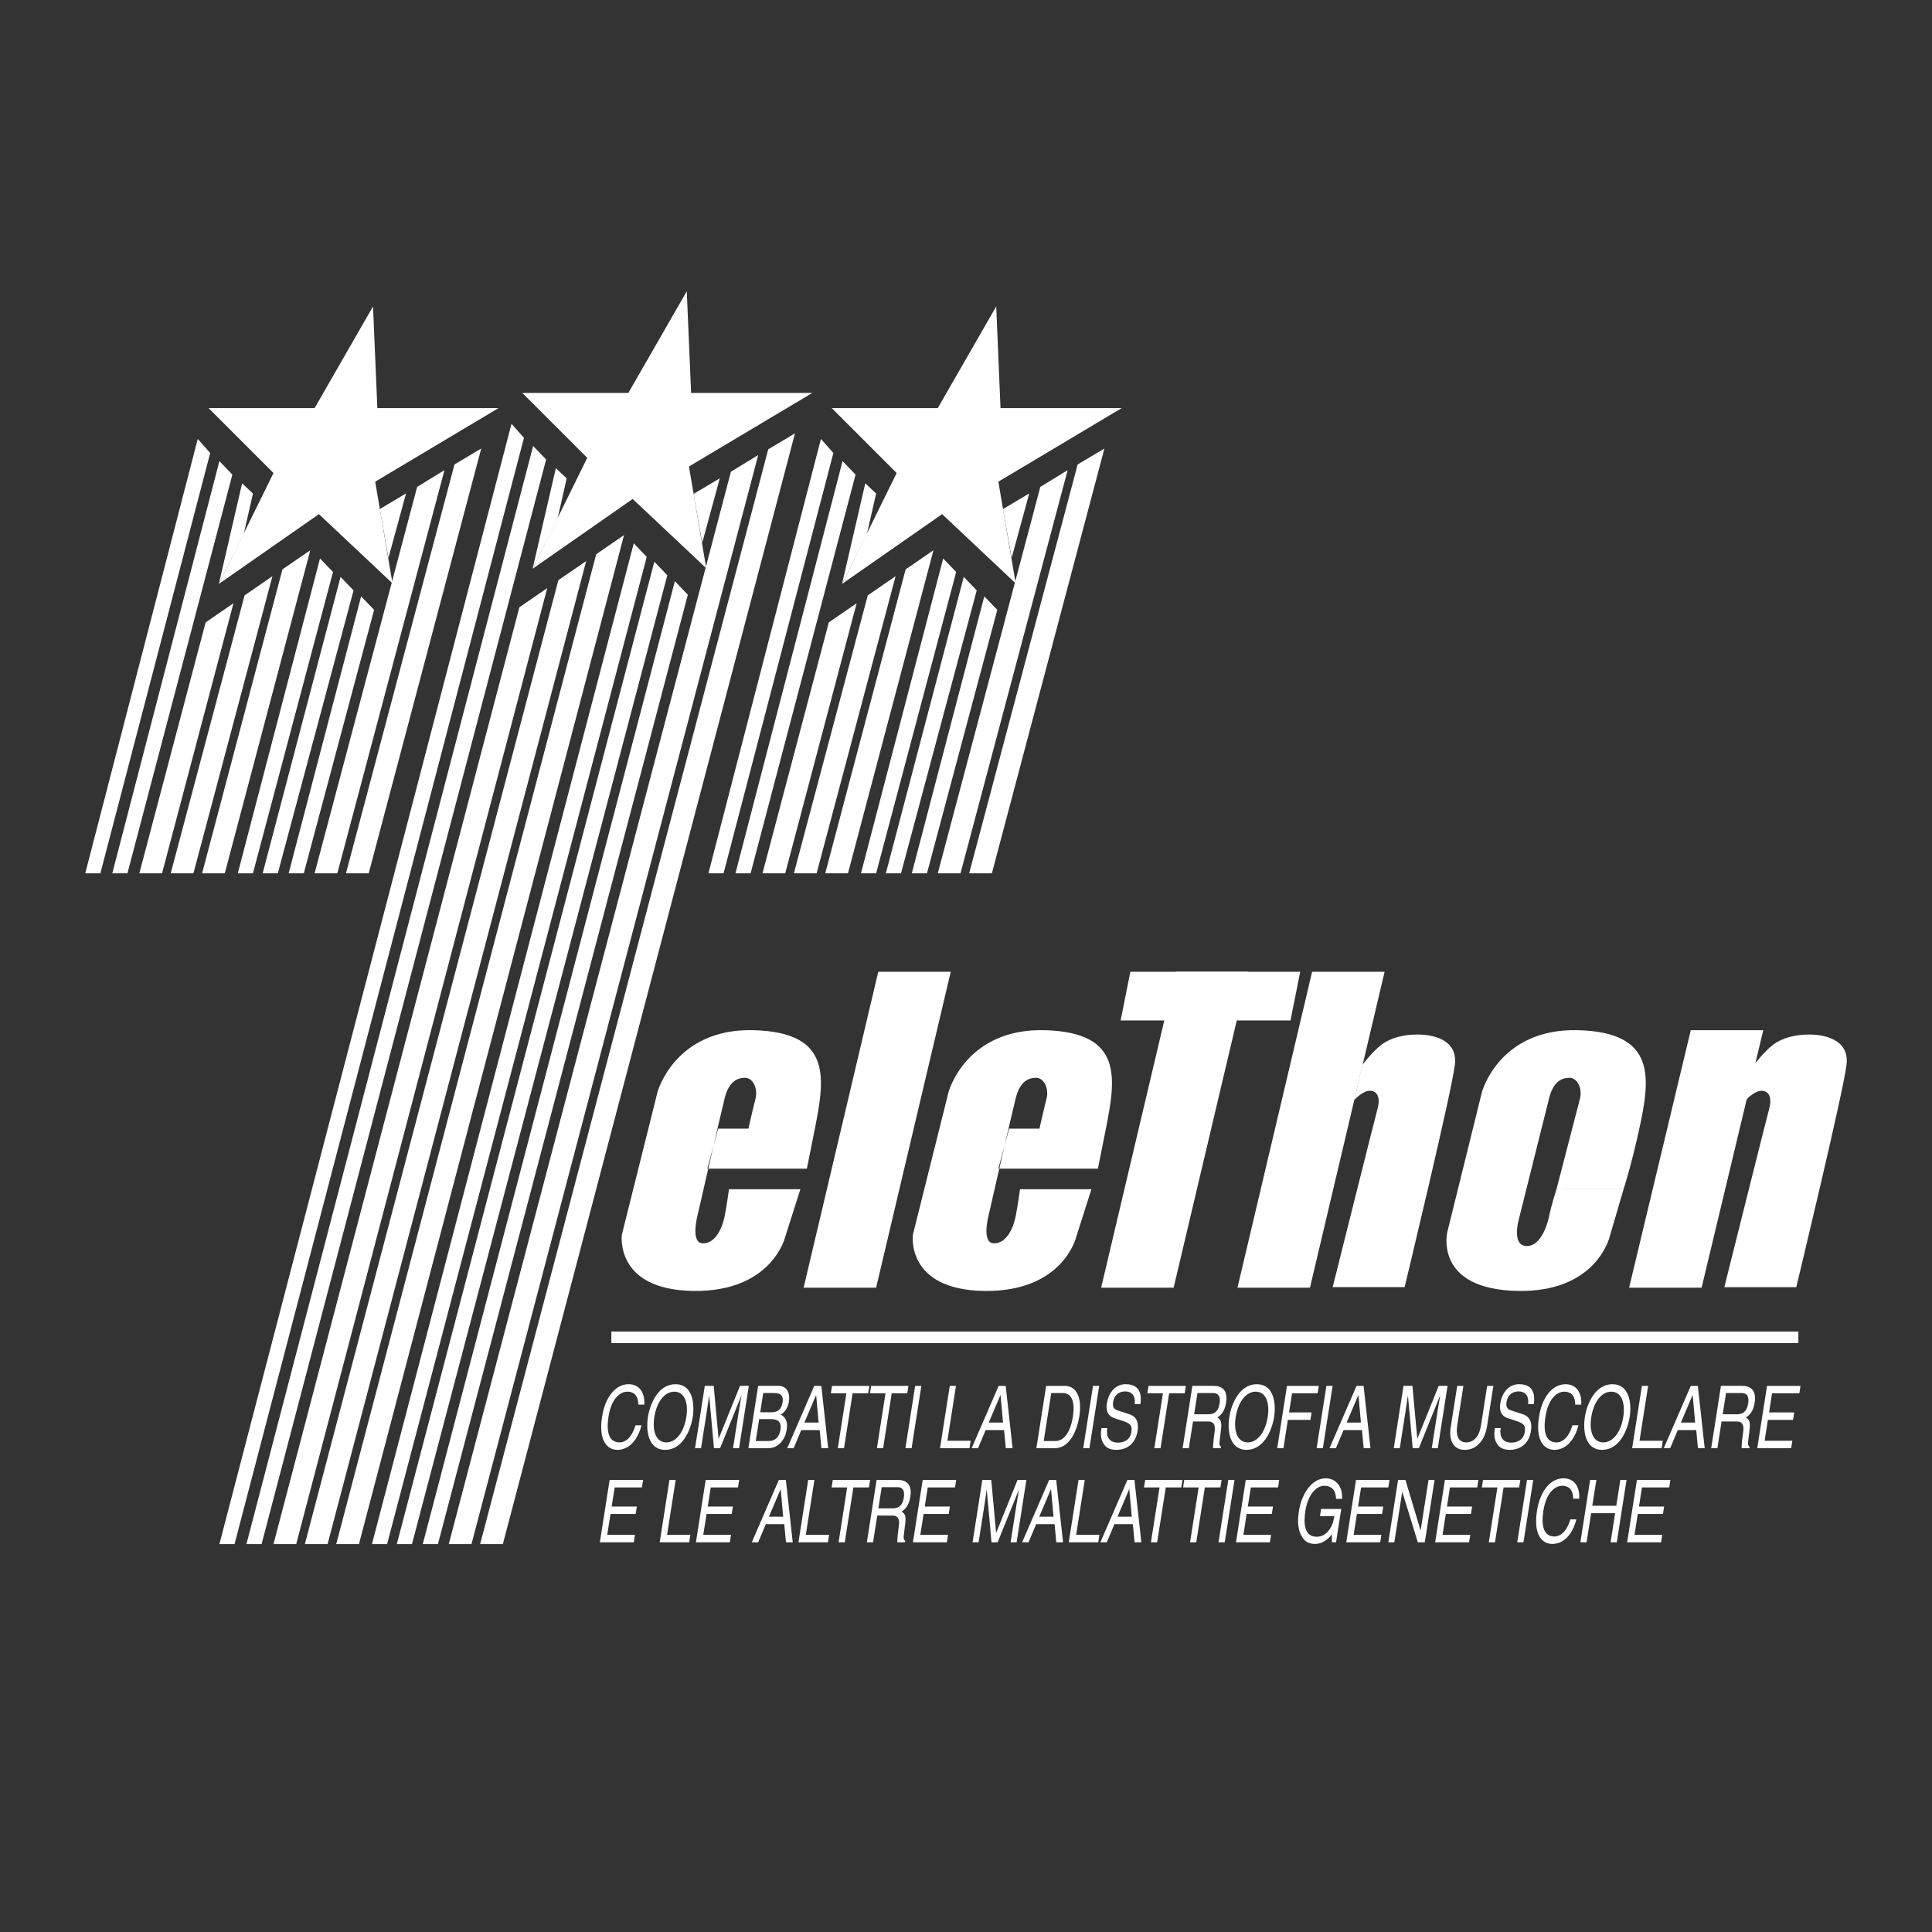
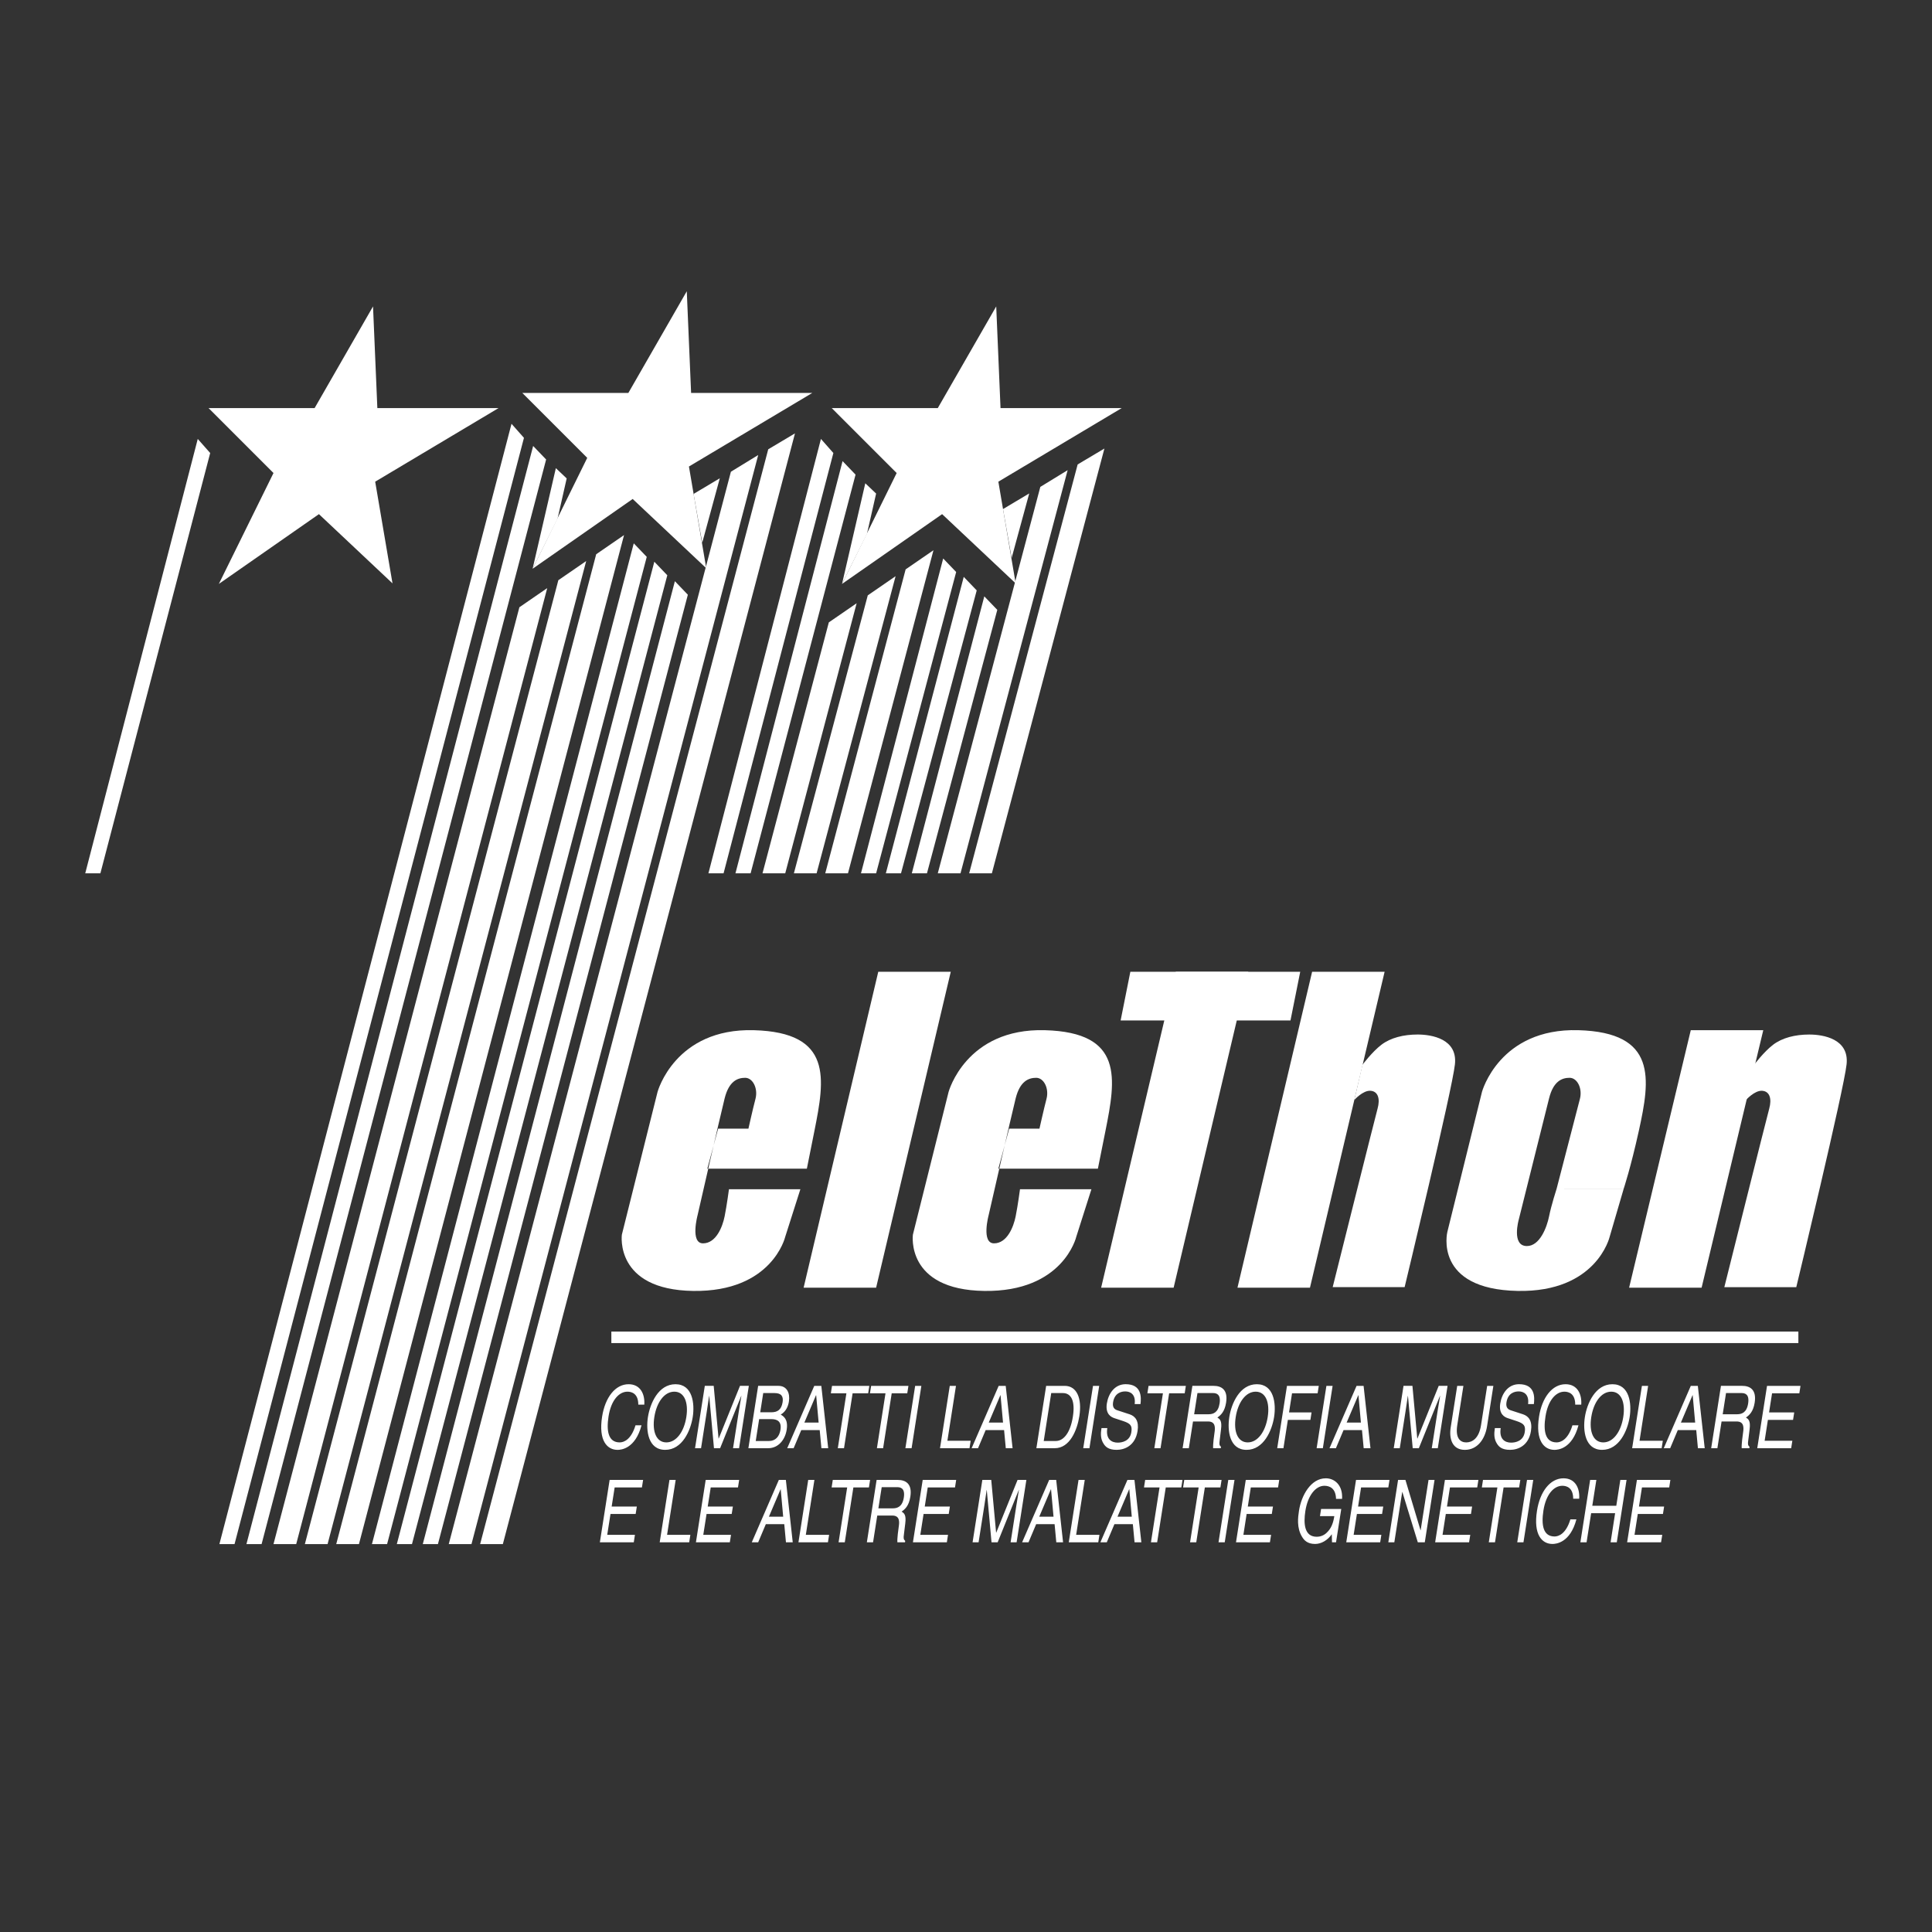
<svg xmlns="http://www.w3.org/2000/svg" width="168" height="168" viewBox="0 0 168 168" fill="none">
  <rect x="0" y="0" width="168" height="168" fill="#333333" stroke="none" />
  <path fill-rule="evenodd" clip-rule="evenodd" d="M18.137 35.487H27.357L32.437 26.645L32.813 35.487H43.35L32.625 41.885L34.131 50.729L27.733 44.708L19.03 50.776L23.782 41.133L18.137 35.487ZM18.278 39.392L8.729 75.942H7.412L17.196 38.169L18.278 39.392Z" fill="white" />
-   <path fill-rule="evenodd" clip-rule="evenodd" d="M20.206 41.272L11.081 75.941H9.764L19.078 40.097L20.206 41.272ZM19.03 50.774L21.054 42.025L21.994 42.919L21.196 46.435L19.03 50.774ZM20.301 52.456L14.091 75.941H12.116L17.881 54.121L20.301 52.456ZM23.688 50.104L16.82 75.941H14.845L21.268 51.77L23.688 50.104ZM26.982 47.846L19.547 75.941H17.573L24.561 49.511L26.982 47.846ZM28.956 49.74L21.994 75.941H20.677L27.826 48.564L28.956 49.74ZM30.744 51.339L24.158 75.941H22.841L29.615 50.163L30.744 51.339ZM32.531 53.032L26.416 75.941H25.099L31.402 51.857L32.531 53.032ZM38.647 40.884L29.332 75.941H27.357L36.274 42.338L38.647 40.884ZM41.846 39.002L32.061 75.941H30.085L39.52 40.386L41.846 39.002ZM33.028 44.267L35.307 42.907L33.779 48.517L33.028 44.267Z" fill="white" />
  <path fill-rule="evenodd" clip-rule="evenodd" d="M45.419 34.17H54.639L59.72 25.326L60.096 34.17H70.633L59.908 40.566L61.413 49.41L55.016 43.389L46.313 49.457L51.064 39.814L45.419 34.17ZM45.561 38.074L20.395 134.27H19.078L44.479 36.851L45.561 38.074Z" fill="white" />
  <path fill-rule="evenodd" clip-rule="evenodd" d="M47.489 39.956L22.747 134.271H21.429L46.36 38.78L47.489 39.956ZM46.313 49.458L48.335 40.708L49.277 41.602L48.479 45.118L46.313 49.458ZM47.585 51.139L25.757 134.271H23.782L45.164 52.805L47.585 51.139ZM50.972 48.787L28.485 134.271H26.51L48.551 50.453L50.972 48.787ZM54.264 46.529L31.213 134.271H29.238L51.843 48.195L54.264 46.529ZM56.239 48.423L33.66 134.271H32.343L55.109 47.247L56.239 48.423ZM58.026 50.023L35.824 134.271H34.506L56.898 48.846L58.026 50.023ZM59.813 51.715L38.081 134.271H36.764L58.685 50.539L59.813 51.715ZM65.931 39.567L40.998 134.271H39.022L63.556 41.021L65.931 39.567ZM69.128 37.685L43.726 134.271H41.751L66.802 39.07L69.128 37.685ZM60.311 42.95L62.591 41.59L61.063 47.2L60.311 42.95Z" fill="white" />
  <path fill-rule="evenodd" clip-rule="evenodd" d="M72.326 35.487H81.546L86.628 26.645L87.002 35.487H97.539L86.814 41.885L88.32 50.729L81.923 44.708L73.22 50.776L77.971 41.133L72.326 35.487ZM72.467 39.392L62.919 75.942H61.602L71.386 38.169L72.467 39.392Z" fill="white" />
  <path fill-rule="evenodd" clip-rule="evenodd" d="M74.396 41.272L65.27 75.941H63.953L73.267 40.097L74.396 41.272ZM73.22 50.774L75.243 42.025L76.184 42.919L75.385 46.435L73.22 50.774ZM74.491 52.456L68.281 75.941H66.305L72.071 54.121L74.491 52.456ZM77.878 50.104L71.009 75.941H69.034L75.458 51.77L77.878 50.104ZM81.171 47.846L73.737 75.941H71.761L78.751 49.511L81.171 47.846ZM83.145 49.74L76.184 75.941H74.867L82.016 48.564L83.145 49.74ZM84.932 51.339L78.348 75.941H77.03L83.804 50.163L84.932 51.339ZM86.721 53.032L80.605 75.941H79.288L85.591 51.857L86.721 53.032ZM92.838 40.884L83.522 75.941H81.546L90.463 42.338L92.838 40.884ZM96.036 39.002L86.25 75.941H84.275L93.709 40.386L96.036 39.002ZM87.218 44.267L89.498 42.907L87.969 48.517L87.218 44.267Z" fill="white" />
  <path fill-rule="evenodd" clip-rule="evenodd" d="M54.075 107.362L57.179 94.946C57.179 94.946 58.684 89.395 65.552 89.582C72.42 89.771 71.729 93.788 70.821 98.332L70.162 101.624H61.507L62.447 98.143H65.081C65.081 98.143 65.457 96.449 65.693 95.557C65.933 94.641 65.457 93.722 64.799 93.722C64.14 93.722 63.388 94.005 63.012 95.51C62.635 97.015 60.659 105.671 60.659 105.671C60.659 105.671 60.001 108.117 61.13 108.117C62.259 108.117 62.823 106.706 63.012 105.765C63.2 104.825 63.388 103.414 63.388 103.414H69.597L68.279 107.552C68.279 107.552 67.151 112.351 60.283 112.255C53.417 112.16 54.075 107.362 54.075 107.362ZM79.382 107.362L82.487 94.946C82.487 94.946 83.992 89.395 90.861 89.582C97.728 89.771 97.037 93.788 96.128 98.332L95.469 101.624H86.814L87.754 98.143H90.388C90.388 98.143 90.765 96.449 90.999 95.557C91.241 94.641 90.764 93.722 90.106 93.722C89.449 93.722 88.695 94.005 88.319 95.51C87.942 97.015 85.968 105.671 85.968 105.671C85.968 105.671 85.309 108.117 86.438 108.117C87.566 108.117 88.131 106.706 88.319 105.765C88.508 104.825 88.695 103.414 88.695 103.414H94.905L93.587 107.552C93.587 107.552 92.459 112.351 85.59 112.255C78.724 112.16 79.382 107.362 79.382 107.362ZM82.675 84.502L76.184 111.972H69.88L76.371 84.502H82.675ZM108.546 84.502L102.055 111.972H95.751L102.244 84.502H108.546ZM120.401 84.502L113.91 111.972H107.606L114.097 84.502H120.401Z" fill="white" />
  <path fill-rule="evenodd" clip-rule="evenodd" d="M112.216 88.735L113.063 84.502H98.291L97.446 88.735H112.216ZM118.472 92.593C118.472 92.593 119.319 91.462 120.119 90.851C120.919 90.24 122.048 89.958 123.269 89.958C124.493 89.958 126.752 90.335 126.516 92.546C126.281 94.757 122.141 111.926 122.141 111.926H115.885C115.885 111.926 119.555 97.249 119.789 96.402C120.024 95.556 119.836 94.897 119.177 94.85C118.519 94.802 117.766 95.65 117.766 95.65L118.472 92.593ZM135.359 103.365C135.359 103.365 137.147 96.448 137.383 95.557C137.622 94.641 137.147 93.722 136.489 93.722C135.829 93.722 135.078 94.005 134.702 95.51C134.324 97.015 132.067 106.047 132.067 106.047C132.067 106.047 131.408 108.352 132.772 108.352C133.903 108.352 134.514 106.706 134.703 105.765C134.889 104.823 135.359 103.365 135.359 103.365H141.192L139.969 107.551C139.969 107.551 138.84 112.388 131.973 112.254C124.634 112.115 125.856 107.127 125.856 107.127L128.868 94.945C128.868 94.945 130.373 89.394 137.241 89.581C144.108 89.771 143.506 93.807 142.508 98.331C141.803 101.53 141.192 103.364 141.192 103.364L135.359 103.365ZM153.328 89.581L147.966 111.972H141.662L147.024 89.581H153.328Z" fill="white" />
  <path fill-rule="evenodd" clip-rule="evenodd" d="M152.528 92.594C152.528 92.594 153.376 91.463 154.176 90.852C154.974 90.241 156.105 89.959 157.327 89.959C158.55 89.959 160.808 90.335 160.573 92.547C160.339 94.758 156.198 111.927 156.198 111.927H149.942C149.942 111.927 153.61 97.25 153.846 96.403C154.081 95.557 153.894 94.898 153.235 94.851C152.576 94.804 151.824 95.651 151.824 95.651L152.528 92.594Z" fill="white" />
  <path d="M53.161 116.289H156.38" stroke="white" stroke-miterlimit="2.613" />
  <path fill-rule="evenodd" clip-rule="evenodd" d="M55.504 122.141C55.503 121.189 54.945 121.015 54.562 121.015C53.839 121.015 53.14 121.741 52.916 123.169C52.717 124.444 52.897 125.426 53.887 125.426C54.238 125.426 54.88 125.2 55.261 123.939H55.784C55.241 125.985 54.002 126.075 53.702 126.075C52.794 126.075 52.029 125.275 52.356 123.191C52.617 121.521 53.499 120.367 54.662 120.367C55.691 120.367 56.09 121.235 56.025 122.141H55.504ZM59.681 123.221C59.482 124.496 58.813 125.426 57.944 125.426C57.076 125.426 56.699 124.496 56.899 123.221C57.098 121.945 57.767 121.015 58.636 121.015C59.504 121.015 59.881 121.945 59.681 123.221ZM60.238 123.221C60.421 122.05 60.229 120.367 58.737 120.367C57.245 120.367 56.526 122.051 56.342 123.221C56.159 124.391 56.351 126.074 57.843 126.074C59.334 126.074 60.054 124.391 60.238 123.221ZM63.742 125.931L64.244 122.729C64.269 122.57 64.388 121.883 64.467 121.377H64.456L62.619 125.931H62.084L61.673 121.384H61.662C61.583 121.883 61.487 122.57 61.462 122.729L60.961 125.931H60.438L61.288 120.509H62.061L62.484 125.093H62.494L64.348 120.509H65.116L64.266 125.931H63.742ZM66.368 121.136H67.348C67.948 121.136 68.132 121.423 68.053 121.929C67.948 122.593 67.598 122.806 67.081 122.806H66.107L66.368 121.136ZM65.077 125.931H66.797C67.682 125.931 68.269 125.199 68.406 124.331C68.552 123.402 68.129 123.153 67.889 123.008C68.373 122.729 68.545 122.23 68.6 121.876C68.716 121.135 68.431 120.509 67.685 120.509H65.926L65.077 125.931ZM66.013 123.402H67.077C67.516 123.402 67.988 123.553 67.869 124.316C67.775 124.92 67.431 125.305 66.868 125.305H65.716L66.013 123.402ZM69.945 123.703L70.959 121.319H70.97L71.186 123.703H69.945ZM71.279 124.354L71.427 125.932H72.017L71.419 120.51H70.806L68.454 125.932H69.011L69.676 124.354H71.279ZM72.35 120.51H75.594L75.492 121.158H74.14L73.392 125.931H72.853L73.6 121.158H72.248L72.35 120.51ZM75.751 120.51H78.994L78.892 121.158H77.54L76.792 125.931H76.253L77 121.158H75.648L75.751 120.51ZM79.269 125.931H78.73L79.579 120.51H80.118L79.269 125.931ZM82.382 125.283H84.406L84.305 125.931H81.74L82.589 120.51H83.128L82.382 125.283ZM85.978 123.703L86.991 121.319H87.003L87.22 123.703H85.978ZM87.312 124.354L87.46 125.932H88.051L87.453 120.51H86.841L84.489 125.932H85.046L85.71 124.354H87.312ZM91.411 121.136H92.418C93.154 121.136 93.508 121.823 93.293 123.19C93.079 124.557 92.506 125.304 91.806 125.304H90.759L91.411 121.136ZM90.12 125.931H91.717C93.031 125.931 93.666 124.361 93.857 123.145C94.102 121.582 93.63 120.51 92.588 120.51H90.97L90.12 125.931ZM94.733 125.931H94.194L95.044 120.51H95.583L94.733 125.931ZM98.668 122.094C98.771 121.257 98.302 120.993 97.85 120.993C97.511 120.993 96.918 121.12 96.788 121.945C96.716 122.404 96.931 122.555 97.154 122.632L98.238 122.986C98.73 123.152 99.054 123.575 98.919 124.436C98.716 125.72 97.781 126.074 97.097 126.074C96.358 126.074 96.115 125.772 95.972 125.553C95.698 125.139 95.701 124.686 95.781 124.179H96.287C96.133 125.161 96.678 125.447 97.19 125.447C97.58 125.447 98.258 125.311 98.378 124.533C98.467 123.968 98.302 123.786 97.678 123.574L96.898 123.317C96.65 123.234 96.1 122.985 96.248 122.042C96.381 121.194 96.918 120.365 97.884 120.365C99.282 120.365 99.245 121.497 99.173 122.093H98.668V122.094ZM99.873 120.51H103.117L103.017 121.158H101.664L100.916 125.931H100.377L101.124 121.158H99.773L99.873 120.51ZM104.127 121.136H105.474C105.741 121.136 106.181 121.204 106.051 122.043C105.924 122.843 105.486 122.979 105.09 122.979H103.839L104.127 121.136ZM103.74 123.606H105.048C105.692 123.606 105.679 124.127 105.61 124.572C105.577 124.776 105.465 125.599 105.49 125.931H106.153L106.171 125.81C106.025 125.683 106.014 125.568 106.057 125.267L106.176 124.285C106.273 123.531 106.066 123.395 105.858 123.265C106.146 123.063 106.493 122.766 106.617 121.966C106.798 120.819 106.19 120.509 105.533 120.509H103.686L102.836 125.931H103.376L103.74 123.606ZM110.235 123.221C110.035 124.496 109.367 125.426 108.499 125.426C107.631 125.426 107.253 124.496 107.454 123.221C107.653 121.945 108.322 121.015 109.19 121.015C110.058 121.015 110.436 121.945 110.235 123.221ZM110.791 123.221C110.975 122.05 110.782 120.367 109.291 120.367C107.798 120.367 107.078 122.051 106.896 123.221C106.712 124.391 106.905 126.074 108.396 126.074C109.887 126.074 110.607 124.391 110.791 123.221ZM111.603 125.931H111.062L111.911 120.51H114.677L114.575 121.158H112.35L112.09 122.82H114.048L113.947 123.47H111.988L111.603 125.931ZM115.03 125.931H114.49L115.34 120.51H115.879L115.03 125.931ZM117.099 123.703L118.113 121.319H118.125L118.34 123.703H117.099ZM118.433 124.354L118.581 125.932H119.172L118.573 120.51H117.962L115.609 125.932H116.166L116.832 124.354H118.433ZM124.502 125.931L125.004 122.729C125.027 122.57 125.147 121.883 125.227 121.377H125.215L123.378 125.931H122.844L122.432 121.384H122.42C122.343 121.883 122.246 122.57 122.22 122.729L121.72 125.931H121.195L122.045 120.509H122.82L123.241 125.093H123.254L125.106 120.509H125.875L125.026 125.931H124.502ZM129.858 120.51L129.308 124.028C129.133 125.14 128.474 126.075 127.378 126.075C126.304 126.075 125.989 125.141 126.147 124.128L126.714 120.511H127.253L126.719 123.924C126.535 125.102 127.014 125.427 127.497 125.427C127.992 125.427 128.597 125.118 128.783 123.94L129.319 120.511L129.858 120.51ZM132.877 122.094C132.98 121.257 132.509 120.993 132.059 120.993C131.718 120.993 131.127 121.12 130.997 121.945C130.925 122.404 131.14 122.555 131.363 122.632L132.447 122.986C132.939 123.152 133.263 123.575 133.126 124.436C132.925 125.72 131.99 126.074 131.306 126.074C130.565 126.074 130.324 125.772 130.181 125.553C129.906 125.139 129.91 124.686 129.988 124.179H130.496C130.342 125.161 130.887 125.447 131.399 125.447C131.787 125.447 132.465 125.311 132.587 124.533C132.676 123.968 132.511 123.786 131.886 123.574L131.107 123.317C130.859 123.234 130.309 122.985 130.457 122.042C130.588 121.194 131.125 120.365 132.093 120.365C133.491 120.365 133.454 121.497 133.38 122.093H132.877V122.094ZM136.976 122.141C136.976 121.189 136.419 121.015 136.034 121.015C135.311 121.015 134.613 121.741 134.39 123.169C134.189 124.444 134.37 125.426 135.36 125.426C135.71 125.426 136.353 125.2 136.733 123.939H137.258C136.713 125.985 135.476 126.075 135.174 126.075C134.267 126.075 133.502 125.275 133.828 123.191C134.09 121.521 134.973 120.367 136.135 120.367C137.166 120.367 137.564 121.235 137.499 122.141H136.976ZM141.153 123.221C140.954 124.496 140.285 125.426 139.417 125.426C138.549 125.426 138.171 124.496 138.372 123.221C138.572 121.945 139.24 121.015 140.108 121.015C140.976 121.015 141.354 121.945 141.153 123.221ZM141.71 123.221C141.894 122.05 141.701 120.367 140.21 120.367C138.719 120.367 137.999 122.051 137.815 123.221C137.631 124.391 137.824 126.074 139.315 126.074C140.806 126.074 141.526 124.391 141.71 123.221ZM142.568 125.283H144.593L144.491 125.931H141.926L142.775 120.51H143.315L142.568 125.283ZM146.165 123.703L147.177 121.319H147.19L147.406 123.703H146.165ZM147.499 124.354L147.645 125.932H148.236L147.638 120.51H147.026L144.675 125.932H145.232L145.896 124.354H147.499ZM150.09 121.136H151.437C151.704 121.136 152.144 121.204 152.012 122.043C151.886 122.843 151.447 122.979 151.051 122.979H149.8L150.09 121.136ZM149.702 123.606H151.011C151.656 123.606 151.642 124.127 151.572 124.572C151.54 124.776 151.427 125.599 151.452 125.931H152.115L152.133 125.81C151.987 125.683 151.976 125.568 152.019 125.267L152.14 124.285C152.235 123.531 152.029 123.395 151.82 123.265C152.108 123.063 152.456 122.766 152.581 121.966C152.76 120.819 152.152 120.509 151.495 120.509H149.648L148.798 125.931H149.338L149.702 123.606ZM155.754 125.931H152.805L153.655 120.51H156.564L156.464 121.158H154.092L153.832 122.82H156.019L155.917 123.47H153.73L153.447 125.283H155.856L155.754 125.931ZM55.111 134.114H52.162L53.011 128.69H55.922L55.819 129.341H53.449L53.188 131.003H55.376L55.274 131.651H53.087L52.802 133.464H55.212L55.111 134.114ZM58.006 133.464H60.031L59.93 134.114H57.365L58.214 128.69H58.754L58.006 133.464ZM63.463 134.114H60.515L61.364 128.69H64.275L64.172 129.341H61.802L61.541 131.003H63.729L63.626 131.651H61.44L61.155 133.464H63.565L63.463 134.114ZM66.862 131.886L67.877 129.499H67.887L68.103 131.886H66.862ZM68.197 132.536L68.344 134.114H68.934L68.336 128.69H67.724L65.372 134.114H65.929L66.594 132.536H68.197ZM70.071 133.464H72.096L71.995 134.114H69.43L70.279 128.69H70.818L70.071 133.464ZM72.416 128.69H75.661L75.559 129.341H74.207L73.459 134.114H72.92L73.667 129.341H72.315L72.416 128.69ZM76.67 129.319H78.017C78.283 129.319 78.724 129.385 78.593 130.224C78.467 131.025 78.029 131.16 77.633 131.16H76.381L76.67 129.319ZM76.283 131.787H77.591C78.236 131.787 78.222 132.308 78.152 132.754C78.12 132.958 78.007 133.78 78.033 134.114H78.696L78.714 133.993C78.567 133.864 78.557 133.752 78.599 133.448L78.719 132.466C78.815 131.712 78.609 131.576 78.4 131.446C78.689 131.244 79.036 130.95 79.16 130.148C79.341 129.001 78.732 128.69 78.075 128.69H76.227L75.379 134.114H75.918L76.283 131.787ZM82.335 134.114H79.385L80.235 128.69H83.146L83.044 129.341H80.673L80.413 131.003H82.599L82.498 131.651H80.311L80.027 133.464H82.436L82.335 134.114ZM87.879 134.114L88.379 130.912C88.404 130.752 88.523 130.064 88.602 129.559H88.591L86.753 134.114H86.219L85.807 129.567H85.796C85.718 130.064 85.621 130.752 85.597 130.912L85.095 134.114H84.572L85.421 128.69H86.195L86.618 133.275H86.629L88.483 128.69H89.25L88.401 134.114H87.879ZM90.369 131.886L91.384 129.499H91.394L91.611 131.886H90.369ZM91.704 132.536L91.852 134.114H92.441L91.843 128.69H91.232L88.88 134.114H89.437L90.101 132.536H91.704ZM93.578 133.464H95.603L95.501 134.114H92.936L93.785 128.69H94.326L93.578 133.464ZM97.175 131.886L98.189 129.499H98.2L98.416 131.886H97.175ZM98.509 132.536L98.657 134.114H99.248L98.648 128.69H98.037L95.685 134.114H96.242L96.906 132.536H98.509ZM99.58 128.69H102.825L102.722 129.341H101.371L100.622 134.114H100.082L100.83 129.341H99.478L99.58 128.69ZM102.979 128.69H106.224L106.122 129.341H104.77L104.023 134.114H103.483L104.231 129.341H102.877L102.979 128.69ZM106.498 134.114H105.958L106.808 128.69H107.348L106.498 134.114ZM110.427 134.114H107.478L108.328 128.69H111.237L111.137 129.341H108.766L108.505 131.003H110.693L110.591 131.651H108.403L108.121 133.464H110.529L110.427 134.114ZM114.877 131.214H116.631L116.177 134.114H115.826L115.809 133.411C115.455 133.925 114.903 134.257 114.357 134.257C113.673 134.257 113.392 133.916 113.228 133.644C112.739 132.86 112.869 131.93 112.957 131.357C113.164 130.035 113.987 128.548 115.289 128.548C116.034 128.548 116.775 129.121 116.702 130.337H116.177C116.154 129.394 115.6 129.198 115.161 129.198C114.443 129.198 113.731 129.974 113.509 131.395C113.337 132.497 113.425 133.63 114.489 133.63C114.65 133.632 114.81 133.603 114.96 133.543C115.109 133.484 115.246 133.395 115.361 133.283C115.771 132.904 115.936 132.422 116.027 131.839H114.78L114.877 131.214ZM120.016 134.114H117.066L117.915 128.69H120.826L120.724 129.341H118.355L118.094 131.003H120.282L120.18 131.651H117.992L117.708 133.464H120.118L120.016 134.114ZM124.22 128.69H124.743L123.895 134.114H123.288L121.943 129.735H121.932L121.246 134.114H120.723L121.572 128.69H122.212L123.525 133.071H123.534L124.22 128.69ZM127.746 134.114H124.796L125.645 128.69H128.556L128.454 129.341H126.083L125.824 131.003H128.01L127.91 131.651H125.722L125.438 133.464H127.849L127.746 134.114ZM128.956 128.69H132.201L132.098 129.341H130.747L130 134.114H129.46L130.208 129.341H128.856L128.956 128.69ZM132.475 134.114H131.935L132.785 128.69H133.325L132.475 134.114ZM136.799 130.321C136.797 129.369 136.238 129.198 135.856 129.198C135.132 129.198 134.434 129.921 134.211 131.35C134.011 132.626 134.191 133.607 135.181 133.607C135.531 133.607 136.174 133.38 136.555 132.119H137.079C136.535 134.167 135.297 134.257 134.995 134.257C134.088 134.257 133.324 133.455 133.651 131.371C133.911 129.703 134.793 128.548 135.957 128.548C136.987 128.548 137.385 129.416 137.32 130.321H136.799ZM140.898 128.69H141.439L140.59 134.114H140.051L140.445 131.583H138.36L137.963 134.114H137.424L138.273 128.69H138.813L138.46 130.935H140.547L140.898 128.69ZM144.441 134.114H141.49L142.341 128.69H145.25L145.15 129.341H142.779L142.519 131.003H144.706L144.604 131.651H142.416L142.132 133.464H144.543L144.441 134.114Z" fill="white" />
</svg>